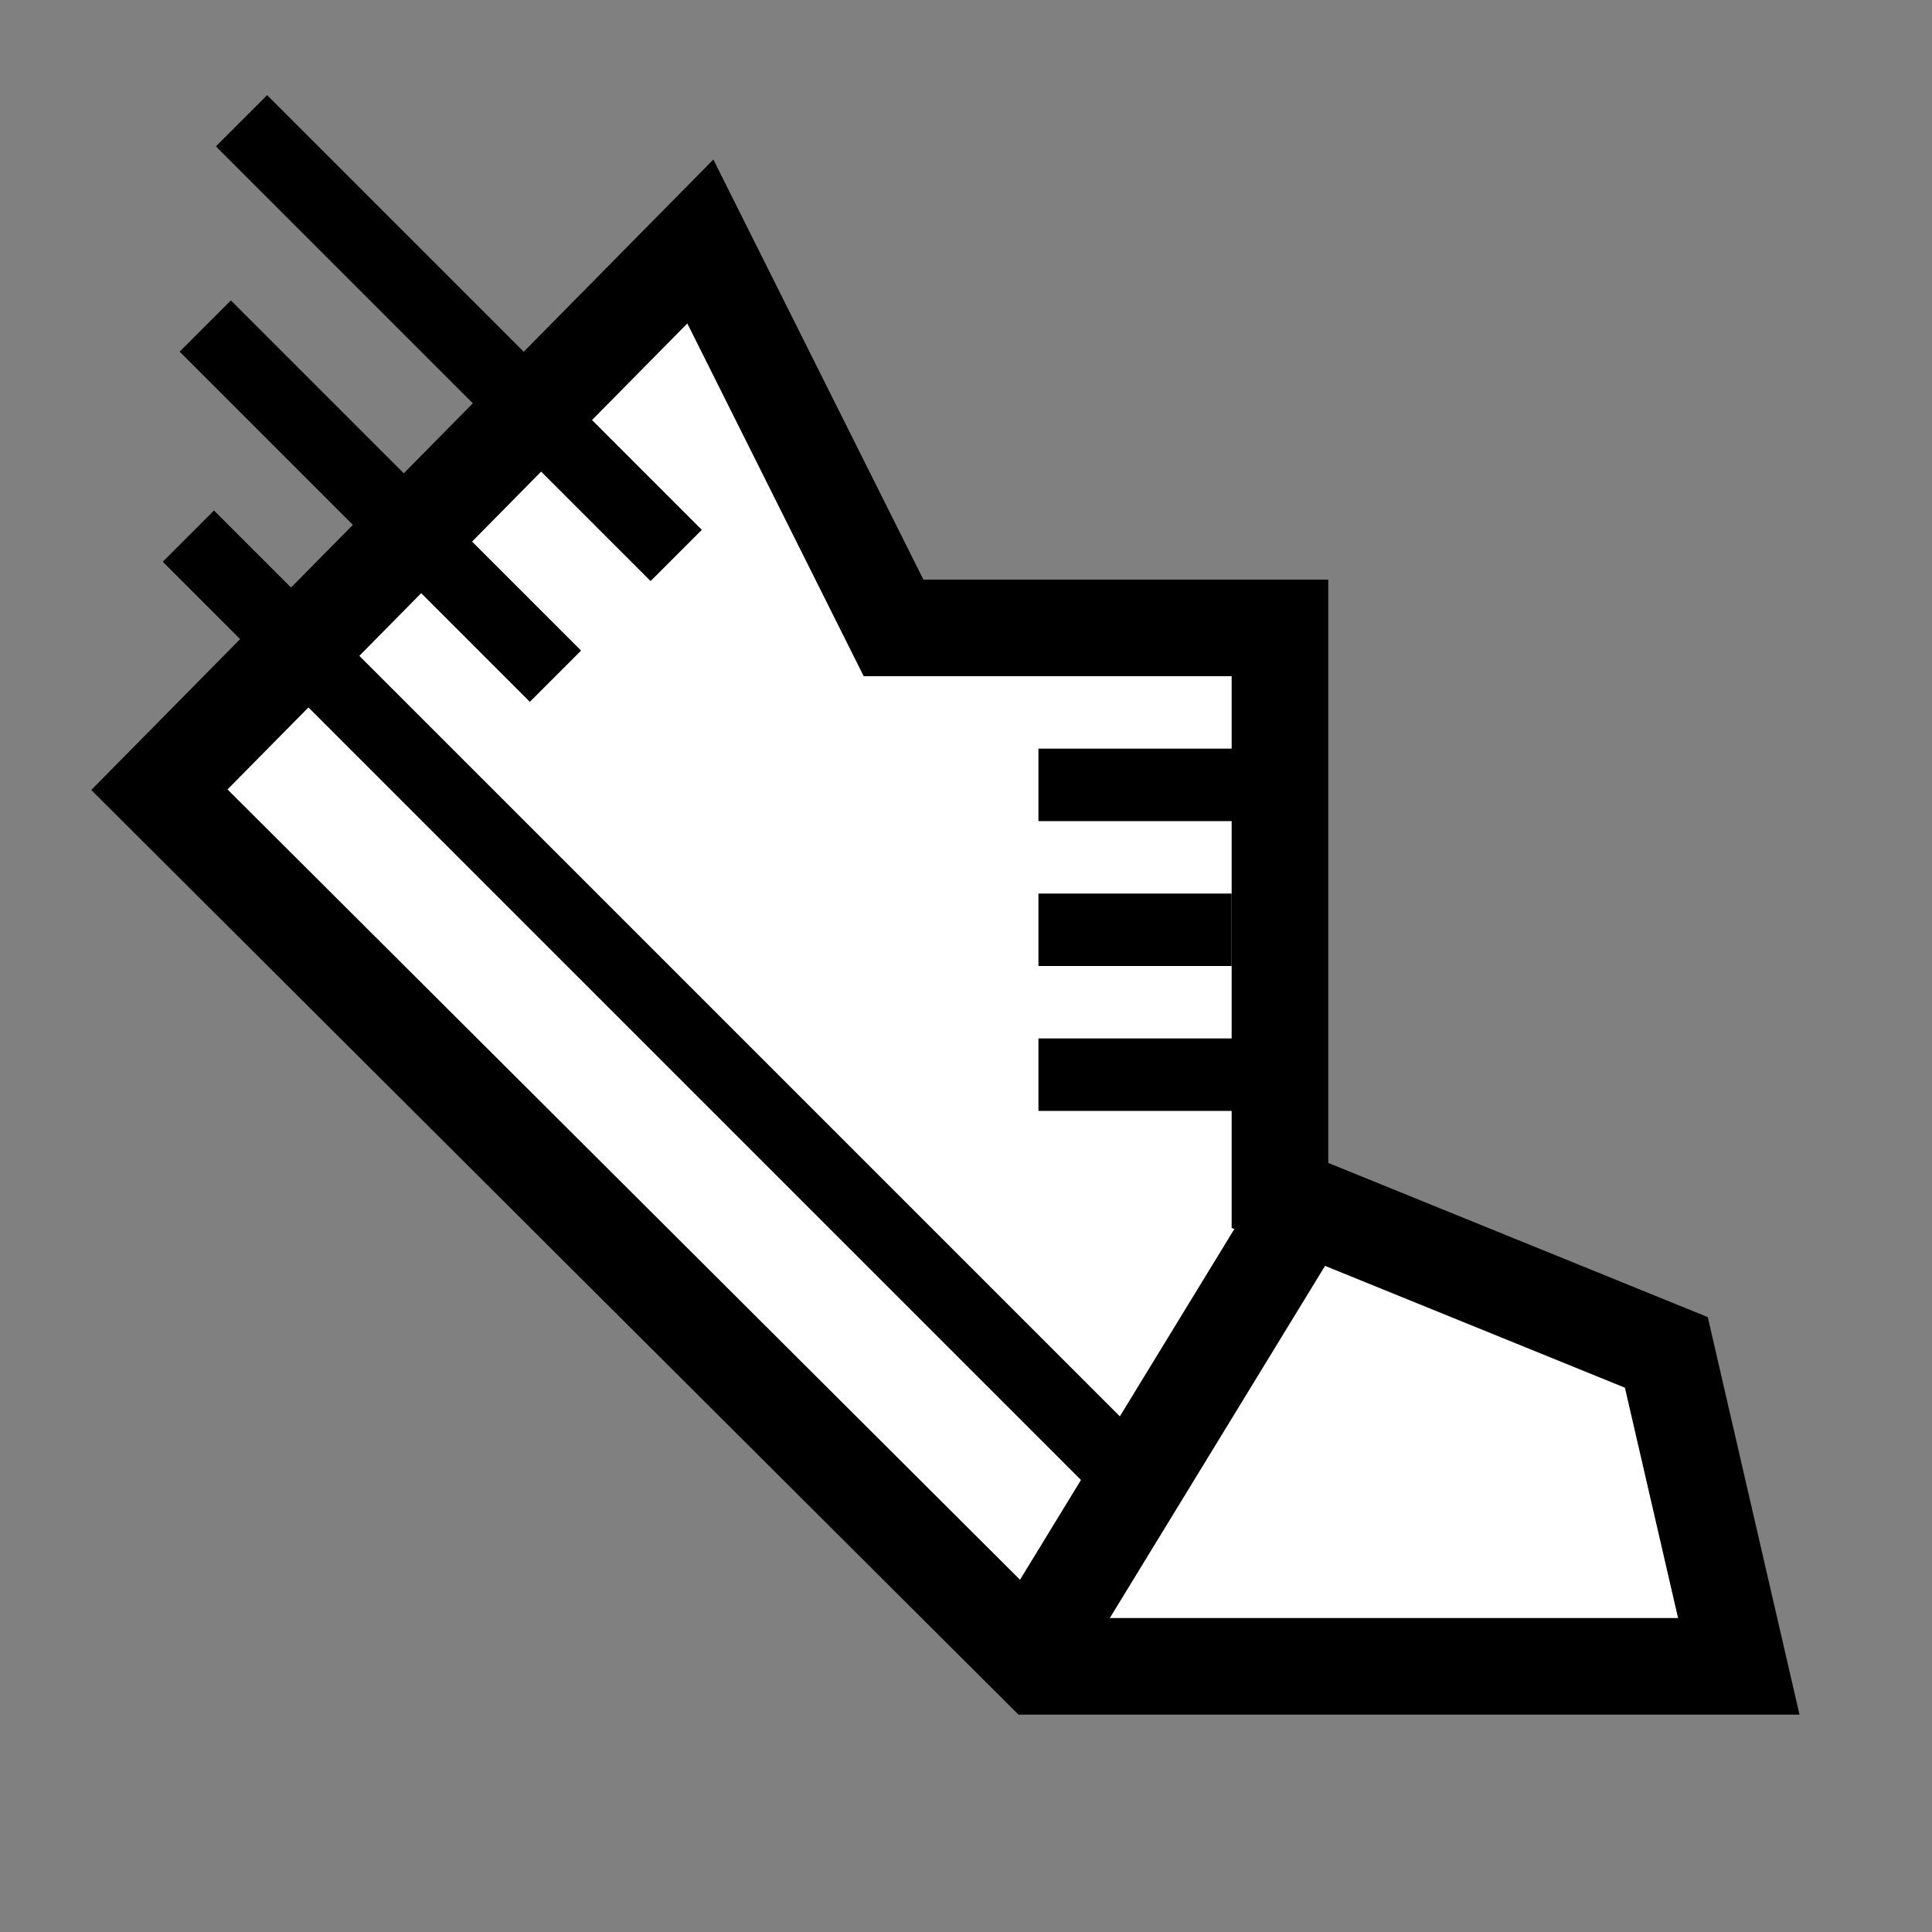
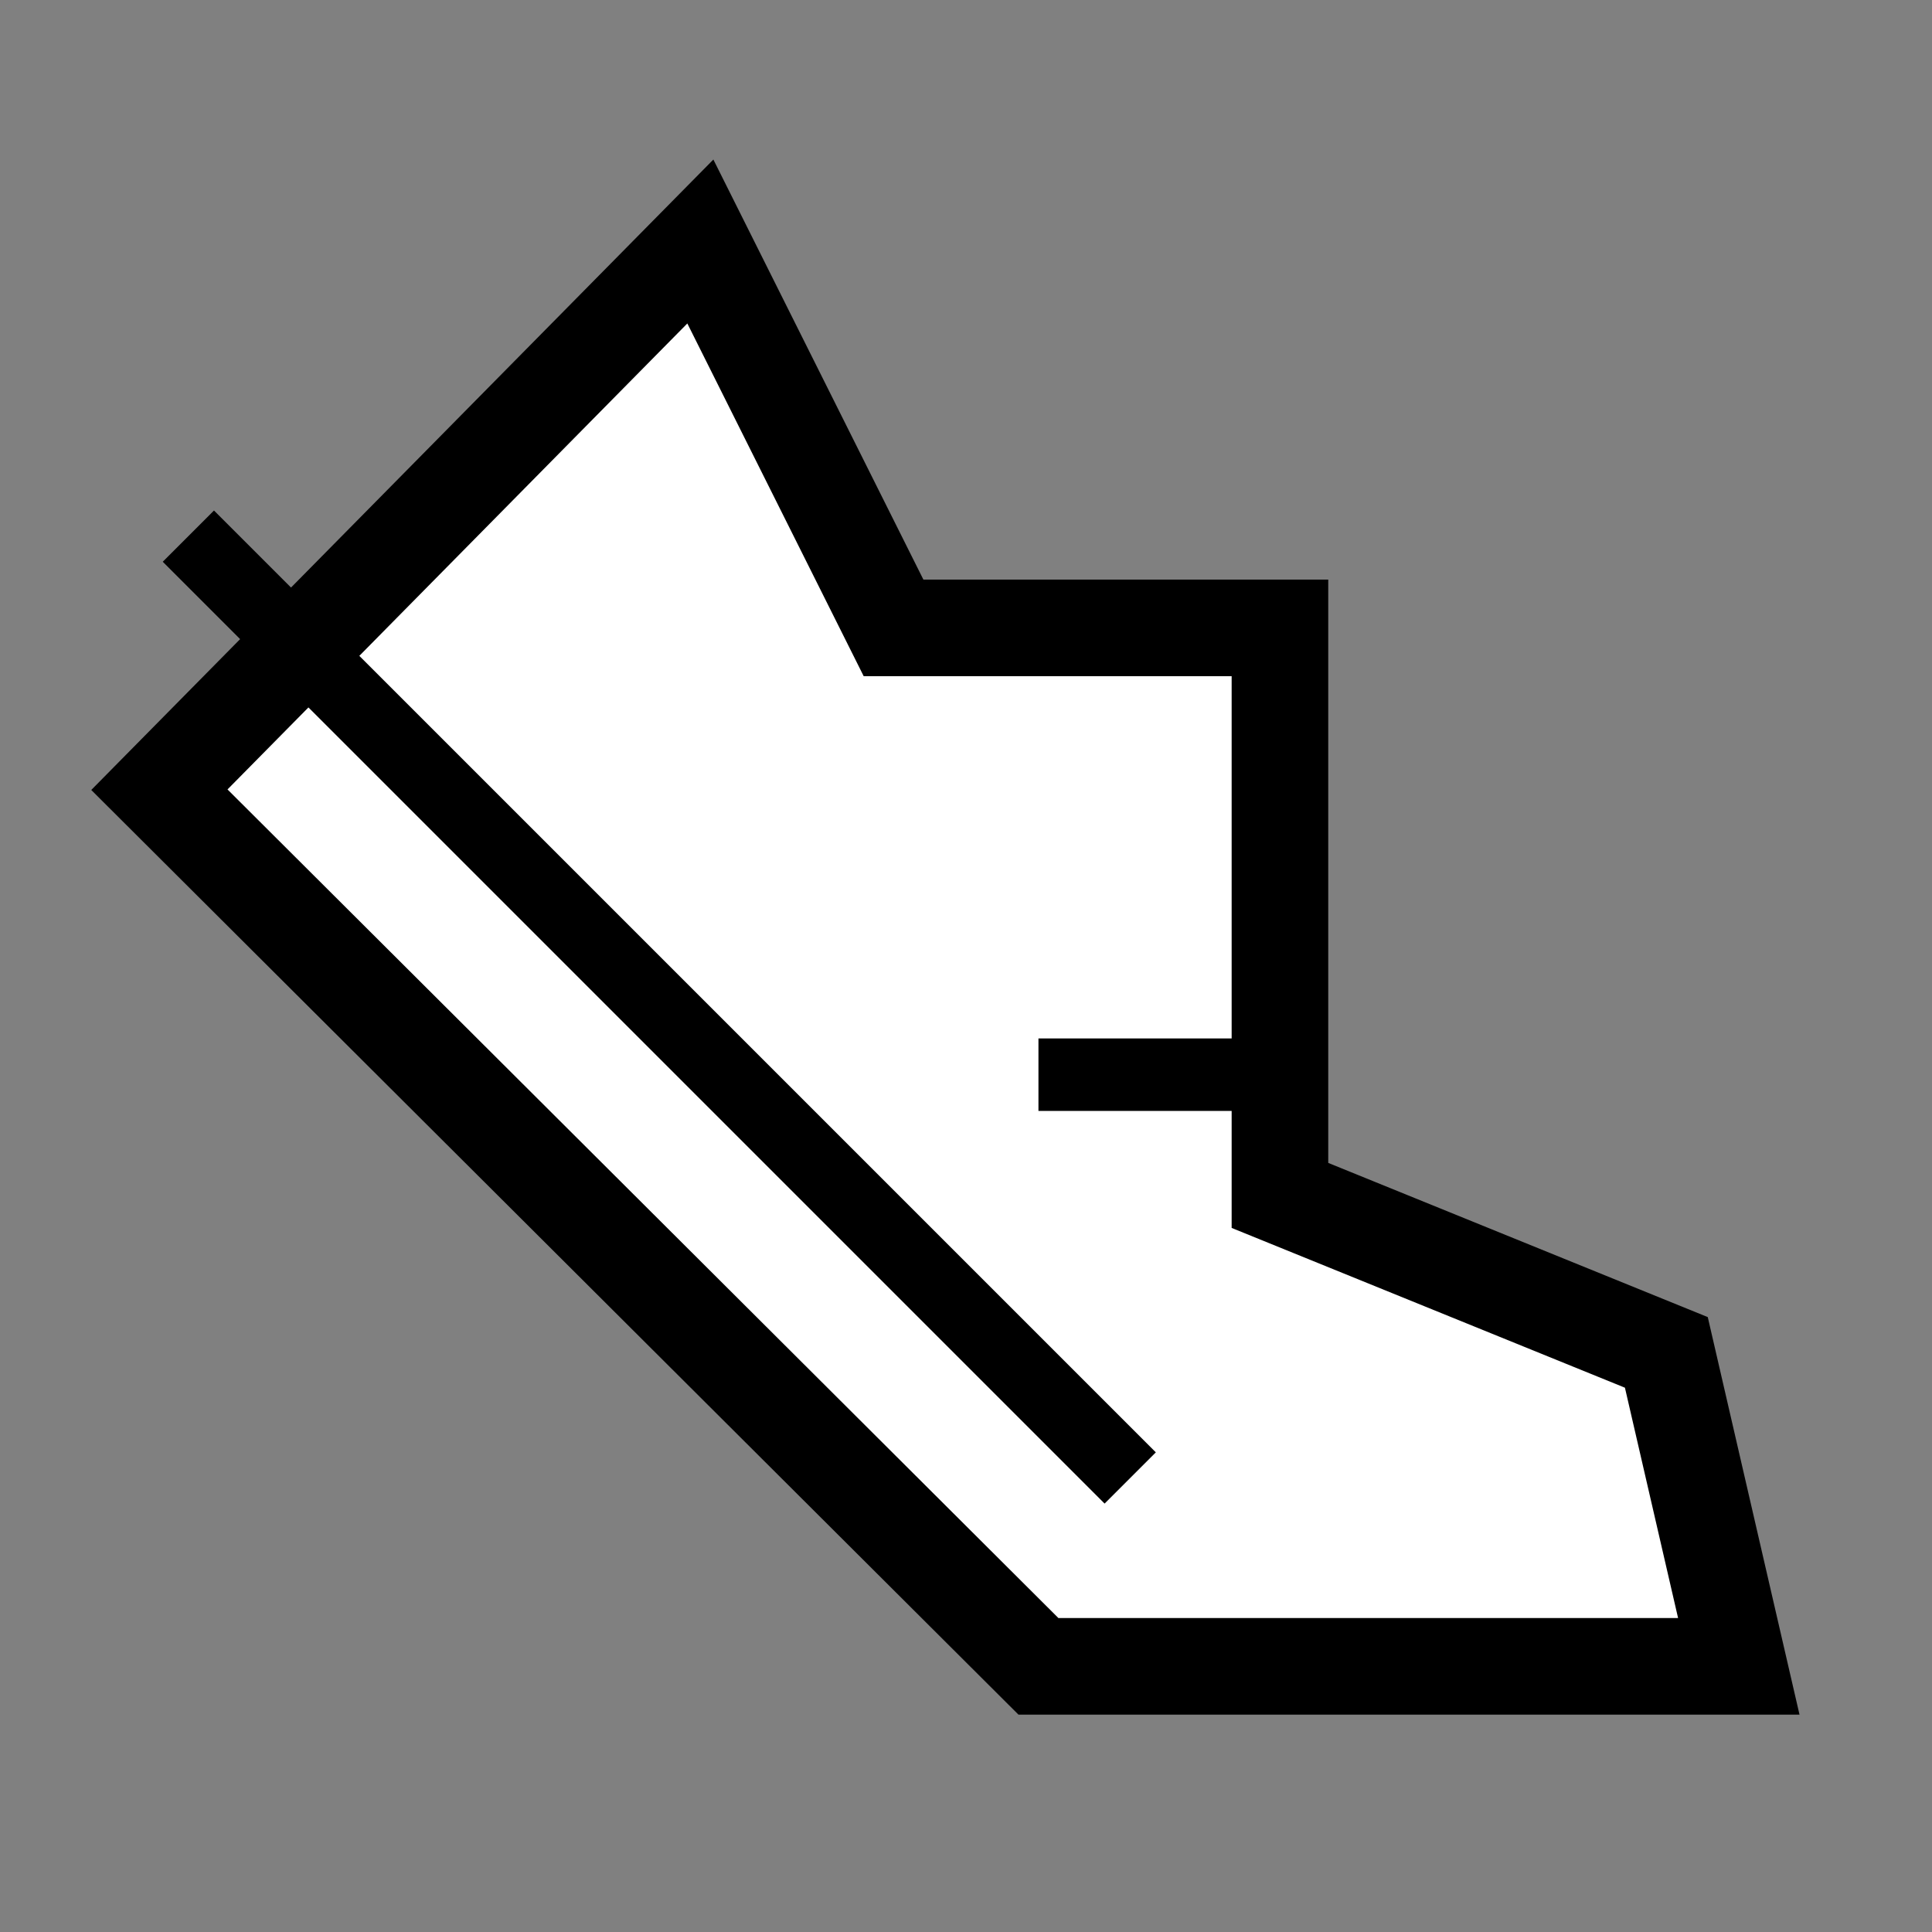
<svg xmlns="http://www.w3.org/2000/svg" version="1.2" baseProfile="tiny" id="Layer_1" x="0px" y="0px" viewBox="0 0 80 80" xml:space="preserve">
  <rect x="0" y="0" width="80" height="80" fill="#808080" stroke="none" />
  <polygon id="XMLID_16_" fill="#FFFFFF" stroke="#000000" stroke-width="4" stroke-linecap="square" stroke-miterlimit="10" points="  53,49.5 69,56 72,69 43,69 6.6,32.7 29,10 37,26 53,26 " />
-   <line id="XMLID_2309_" fill="#FFFFFF" stroke="#000000" stroke-width="4" stroke-linecap="square" stroke-miterlimit="10" x1="43" y1="68" x2="54" y2="50" />
  <line fill="none" stroke="#000000" stroke-width="3" stroke-linejoin="round" stroke-miterlimit="10" x1="7.8" y1="22.2" x2="46.8" y2="61.2" />
-   <line fill="none" stroke="#000000" stroke-width="3" stroke-linejoin="round" stroke-miterlimit="10" x1="10" y1="5" x2="28" y2="23" />
-   <line fill="none" stroke="#000000" stroke-width="3" stroke-linejoin="round" stroke-miterlimit="10" x1="8.5" y1="13.5" x2="23" y2="28" />
  <line fill="none" stroke="#000000" stroke-width="3" stroke-linejoin="round" stroke-miterlimit="10" x1="52" y1="44.5" x2="43" y2="44.5" />
-   <line fill="none" stroke="#000000" stroke-width="3" stroke-linejoin="round" stroke-miterlimit="10" x1="51" y1="38.5" x2="43" y2="38.5" />
-   <line fill="none" stroke="#000000" stroke-width="3" stroke-linejoin="round" stroke-miterlimit="10" x1="52" y1="32.5" x2="43" y2="32.5" />
</svg>